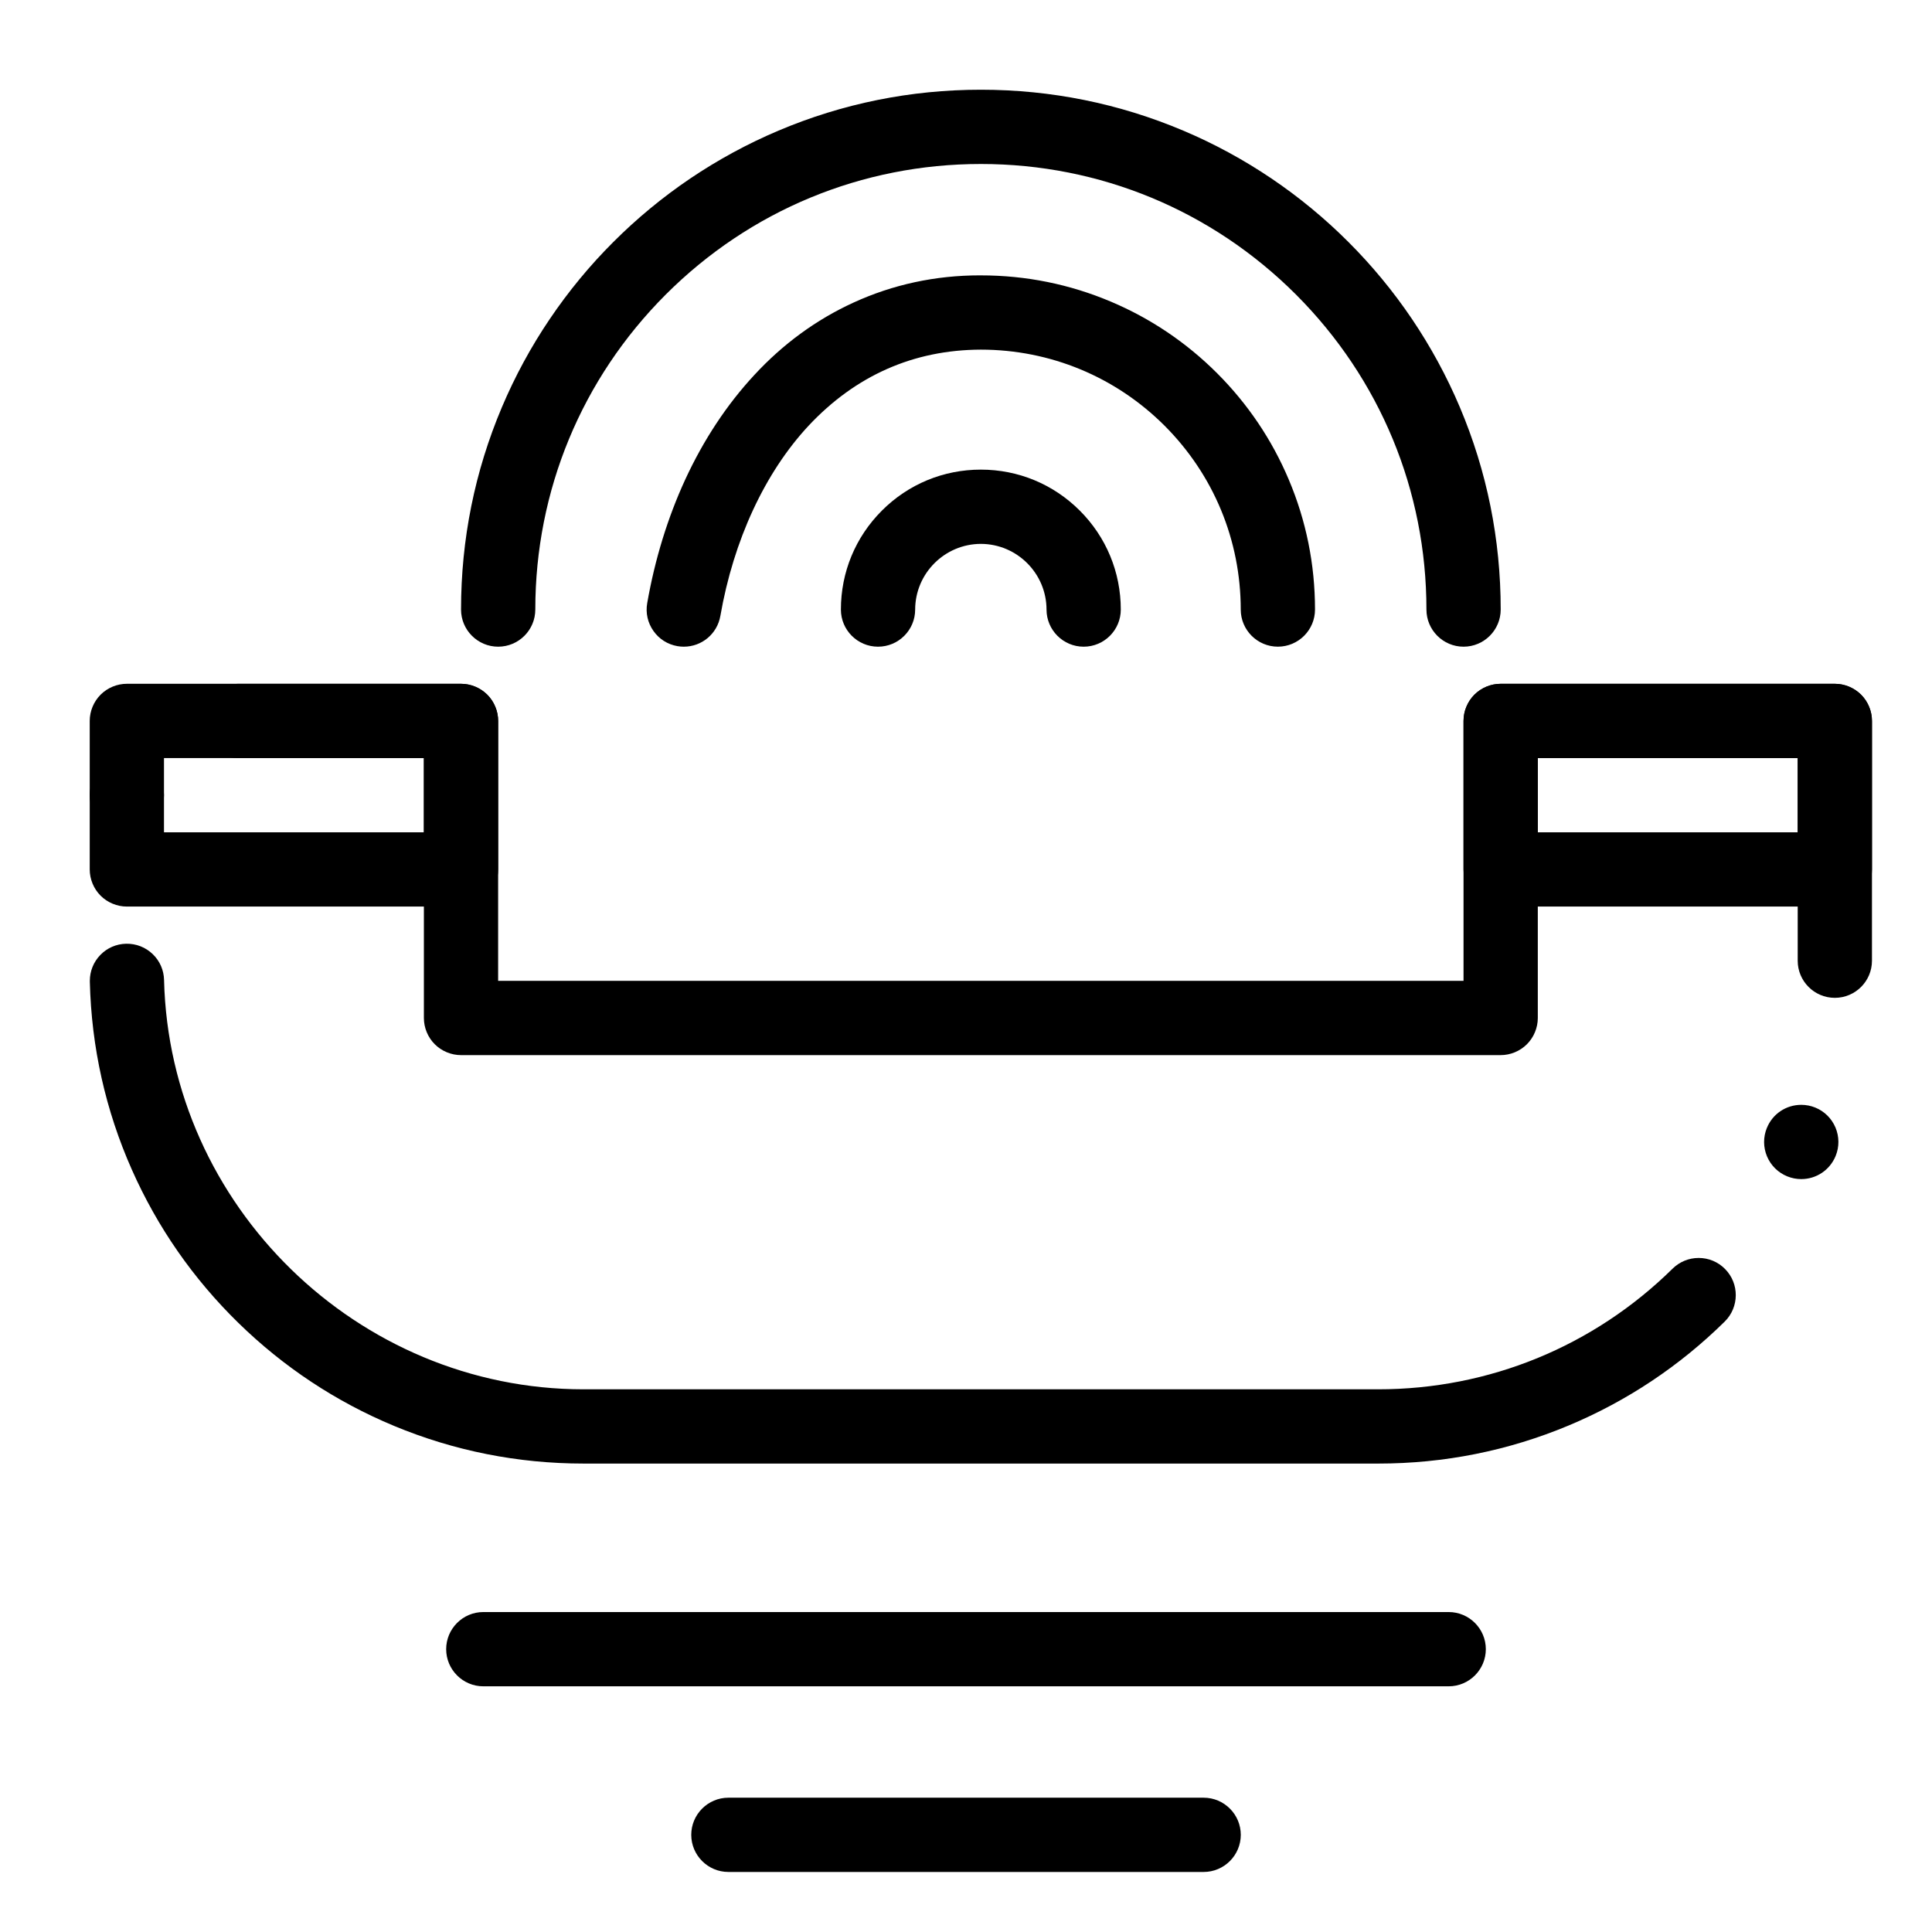
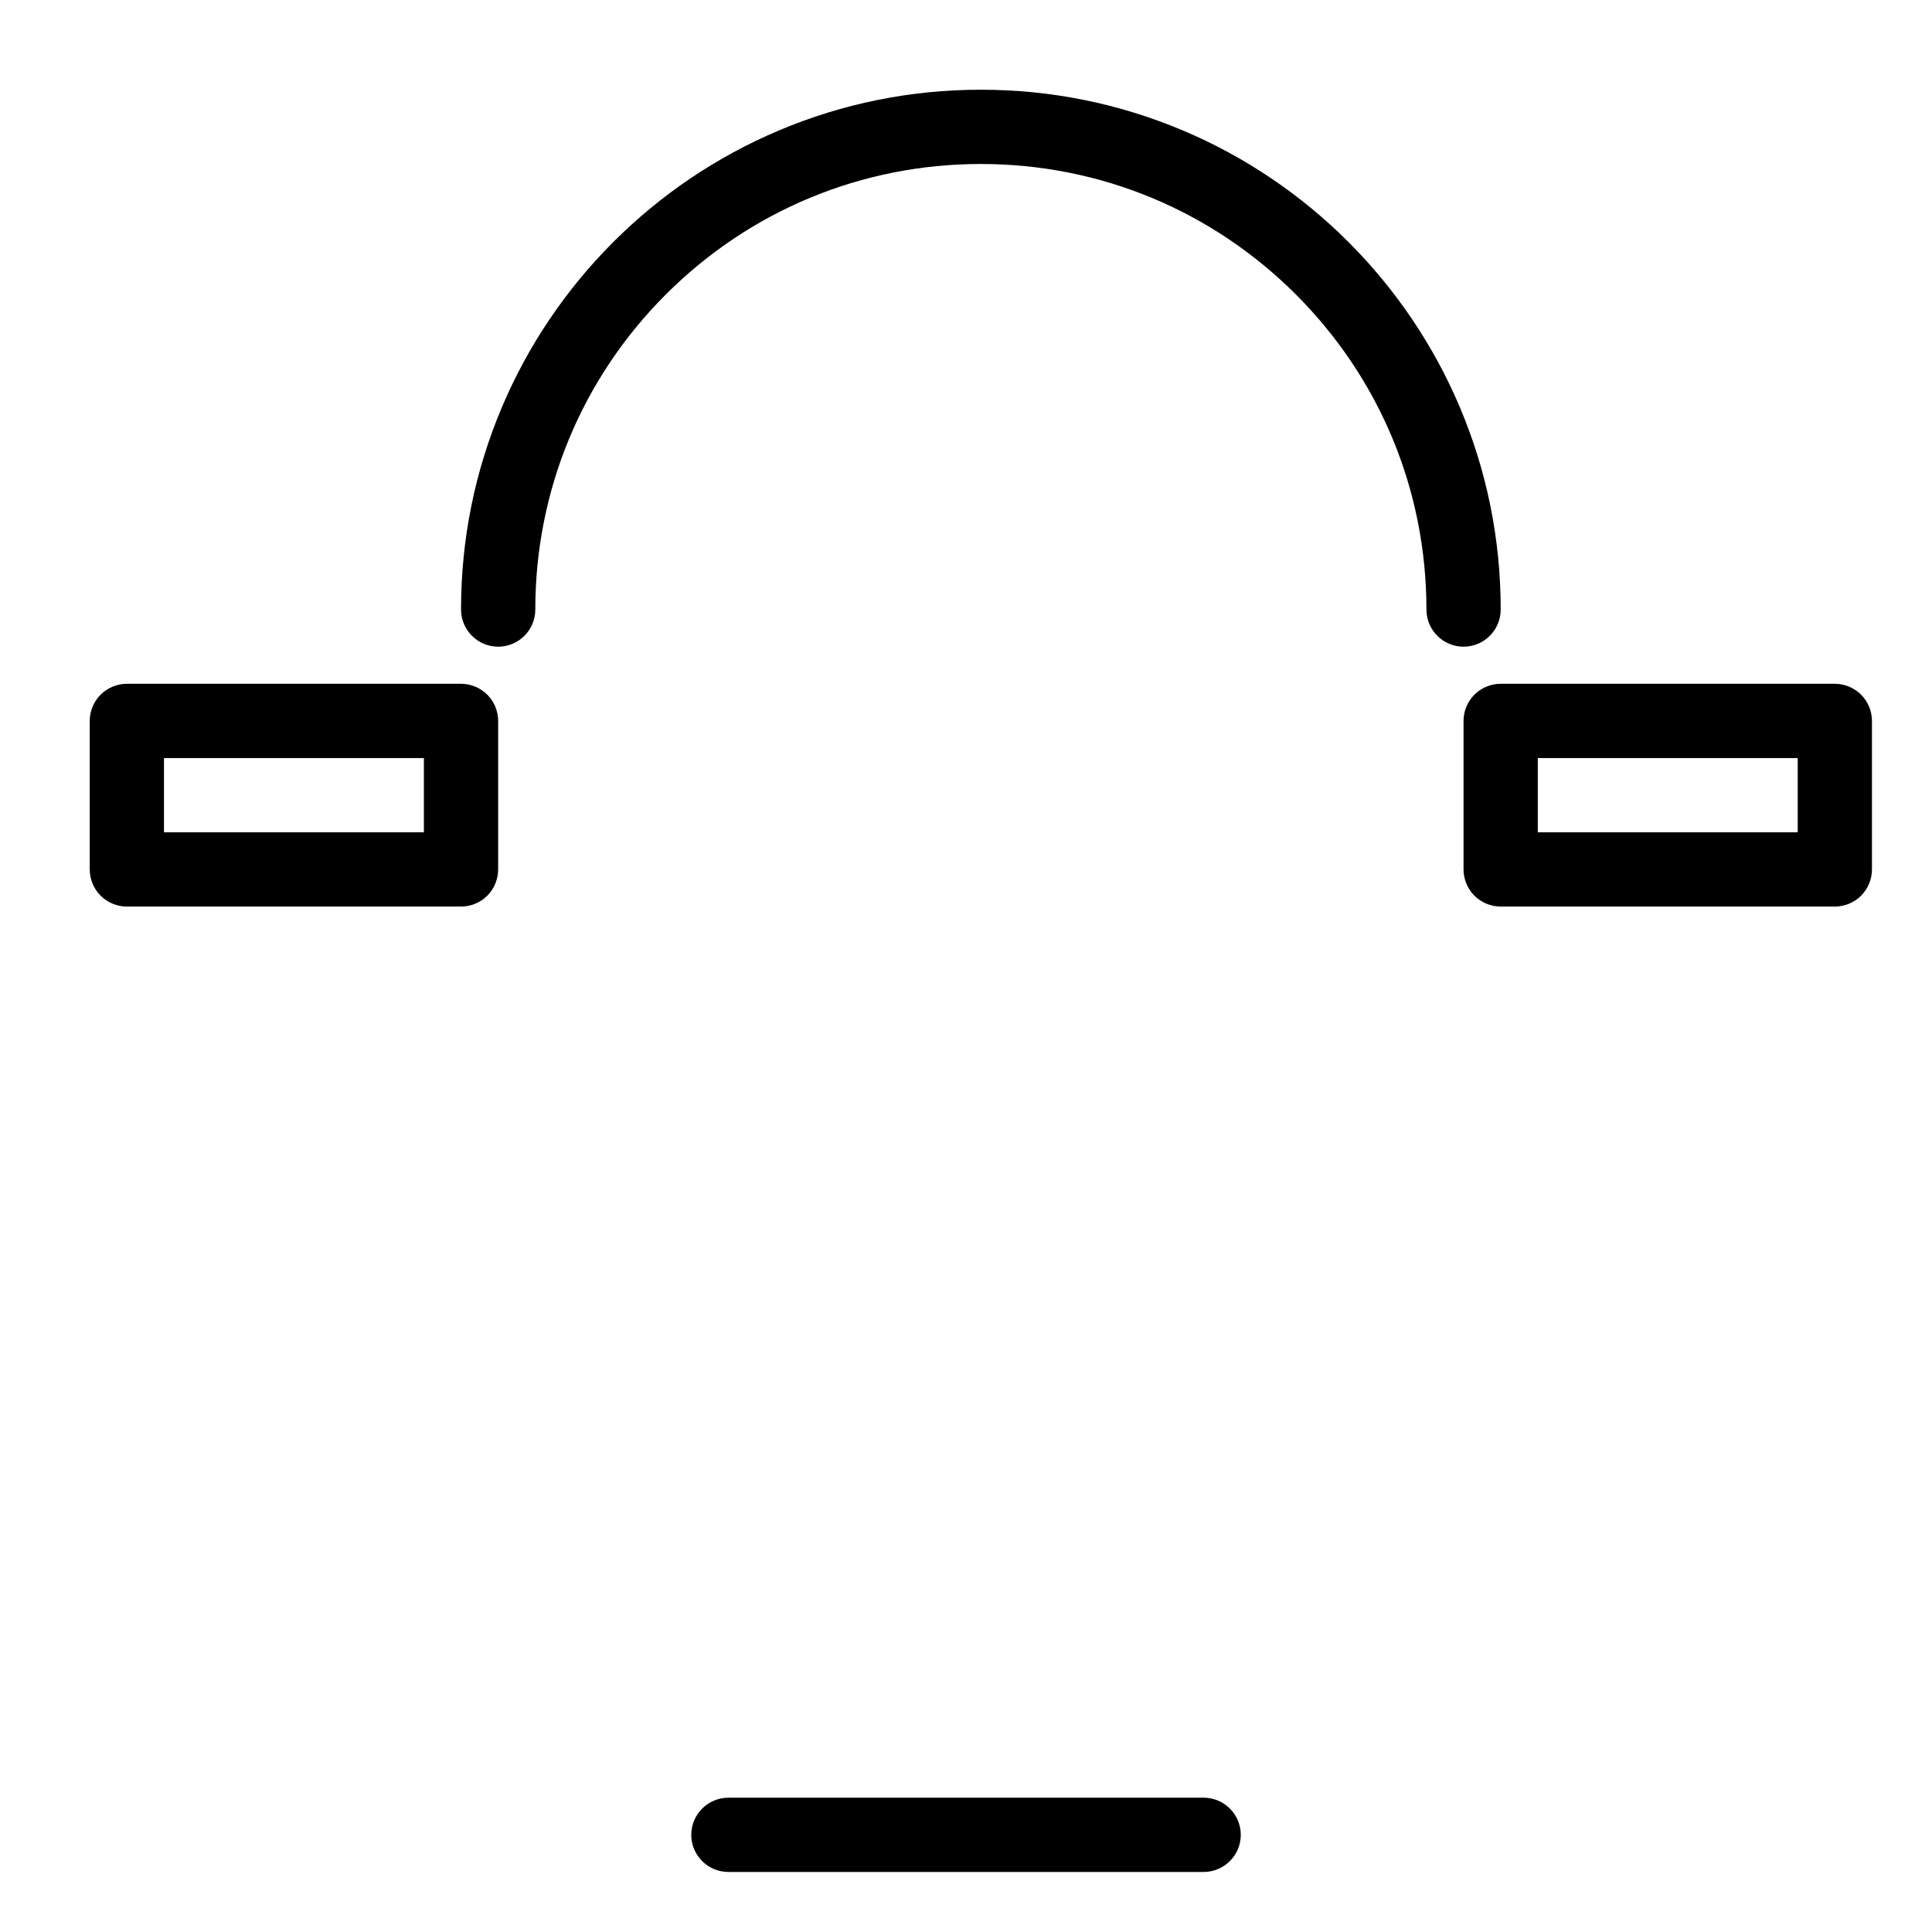
<svg xmlns="http://www.w3.org/2000/svg" fill="#000000" width="800px" height="800px" version="1.1" viewBox="144 144 512 512">
  <g>
-     <path d="m509.24 531.86v-0.051l-0.02 0.051h-210.58c-17.406 0-34.312-3.367-50.242-9.996-15.391-6.406-29.262-15.59-41.238-27.297-11.965-11.691-21.453-25.34-28.203-40.562-6.988-15.742-10.734-32.5-11.148-49.828v-0.258c0-2.578 0.992-5.008 2.793-6.859 1.801-1.852 4.223-2.902 6.809-2.961 2.656-0.059 5.195 0.934 7.106 2.793 1.852 1.801 2.902 4.223 2.961 6.809 1.43 59.82 51.289 108.48 111.16 108.48h210.59c29.371 0 57.094-11.367 78.031-31.98 1.852-1.82 4.301-2.832 6.906-2.832 2.656 0 5.144 1.043 7.008 2.941 3.809 3.859 3.758 10.105-0.098 13.914-11.977 11.797-25.891 21.066-41.359 27.543-16.008 6.699-32.992 10.094-50.469 10.094zm112.11-75.387c-1.281 0-2.519-0.246-3.711-0.727-2.438-0.992-4.34-2.875-5.363-5.293-1.012-2.422-1.031-5.098-0.039-7.539l0.012-0.012c1.516-3.719 5.086-6.109 9.113-6.109 1.27 0 2.519 0.246 3.711 0.727 2.43 0.992 4.328 2.875 5.352 5.293 1.012 2.422 1.031 5.098 0.039 7.527-1.52 3.723-5.102 6.133-9.113 6.133zm-79.656-32.855h-275.52c-2.59 0-5.125-1.055-6.957-2.883s-2.883-4.367-2.883-6.957v-68.879h-49.203c-5.434 0-9.84-4.41-9.84-9.84 0-5.422 4.41-9.84 9.84-9.84h59.039c2.59 0 5.125 1.055 6.957 2.883 1.832 1.832 2.883 4.367 2.883 6.957v68.879h255.84v-68.879c0-2.59 1.051-5.125 2.883-6.957 1.832-1.832 4.367-2.883 6.957-2.883h88.559c2.59 0 5.125 1.055 6.957 2.883 1.832 1.832 2.883 4.367 2.883 6.957v63.527 0.02c0 5.422-4.41 9.832-9.84 9.832-5.422 0-9.84-4.406-9.84-9.832l0.004-53.707h-68.879v68.879c0 2.59-1.055 5.125-2.883 6.957-1.832 1.832-4.371 2.883-6.957 2.883zm-364.08-59.039c-5.422 0-9.84-4.41-9.84-9.84 0-5.422 4.418-9.84 9.84-9.84s9.84 4.418 9.84 9.84c0 5.434-4.418 9.84-9.84 9.84z" />
    <path d="m266.18 384.25h-88.562c-2.59 0-5.125-1.055-6.957-2.883-1.828-1.828-2.883-4.367-2.883-6.957v-39.359c0-2.59 1.055-5.125 2.883-6.957 1.832-1.832 4.367-2.883 6.957-2.883h88.559c2.59 0 5.125 1.055 6.957 2.883 1.832 1.832 2.883 4.367 2.883 6.957v39.359c0 2.59-1.055 5.125-2.883 6.957-1.828 1.832-4.367 2.883-6.953 2.883zm-78.723-19.68h68.879v-19.68h-68.879z" />
    <path d="m630.25 384.25h-88.559c-2.59 0-5.125-1.055-6.957-2.883s-2.883-4.367-2.883-6.957v-39.359c0-2.59 1.051-5.125 2.883-6.957 1.832-1.832 4.367-2.883 6.957-2.883h88.559c2.59 0 5.125 1.055 6.957 2.883 1.832 1.832 2.883 4.367 2.883 6.957v39.359c0 2.59-1.055 5.125-2.883 6.957-1.828 1.832-4.367 2.883-6.957 2.883zm-78.719-19.68h68.879v-19.68h-68.879z" />
-     <path d="m527.92 590.89h-255.84c-5.422 0-9.84-4.418-9.84-9.84 0-5.422 4.418-9.84 9.84-9.84h255.84c5.422 0 9.84 4.418 9.84 9.84 0 5.422-4.418 9.84-9.84 9.84z" />
    <path d="m462.98 640.09h-125.95c-5.422 0-9.84-4.418-9.84-9.84s4.418-9.84 9.84-9.84h125.95c5.422 0 9.84 4.418 9.84 9.84s-4.418 9.84-9.84 9.84z" />
    <path d="m531.86 315.38c-5.422 0-9.84-4.41-9.84-9.84 0-31.527-12.289-61.176-34.586-83.492-22.32-22.301-51.969-34.59-83.496-34.59s-61.176 12.289-83.492 34.586c-22.297 22.309-34.578 51.957-34.586 83.484v0.012c0 5.434-4.418 9.84-9.84 9.84s-9.84-4.41-9.84-9.84c0-18.598 3.641-36.633 10.824-53.617 3.453-8.168 7.723-16.039 12.703-23.398 4.93-7.301 10.586-14.16 16.828-20.387 6.231-6.238 13.086-11.898 20.379-16.828 7.371-4.969 15.242-9.25 23.398-12.695 16.98-7.184 35.027-10.836 53.625-10.836s36.633 3.652 53.617 10.832c8.168 3.445 16.039 7.723 23.398 12.695 7.301 4.93 14.16 10.586 20.391 16.828 6.238 6.231 11.898 13.086 16.828 20.387 4.969 7.359 9.25 15.23 12.703 23.398 7.184 16.984 10.824 35.02 10.824 53.617 0 5.434-4.418 9.844-9.84 9.844z" />
-     <path d="m325.22 315.38v-0.051 0.051c-0.57 0-1.141-0.051-1.703-0.148-2.59-0.453-4.852-1.879-6.356-4.035-1.516-2.156-2.098-4.762-1.645-7.352 2.047-11.691 5.453-22.73 10.098-32.809 4.852-10.488 10.992-19.789 18.254-27.621 7.606-8.246 16.453-14.711 26.301-19.219 10.449-4.793 21.738-7.223 33.523-7.223l0.238 0.004c11.953 0 23.555 2.344 34.469 6.965 10.547 4.457 20.016 10.844 28.152 18.973 8.129 8.137 14.516 17.605 18.973 28.152 4.625 10.914 6.965 22.516 6.965 34.469 0 5.434-4.418 9.84-9.84 9.84s-9.84-4.41-9.84-9.84c-0.012-18.383-7.172-35.68-20.172-48.707-13.016-12.996-30.316-20.16-48.707-20.172-17.809 0.059-33.172 6.848-45.648 20.164-11.582 12.43-19.887 30.336-23.379 50.41-0.824 4.723-4.898 8.148-9.684 8.148z" />
-     <path d="m431.18 315.38c-5.422 0-9.84-4.41-9.84-9.84-0.02-9.586-7.82-17.387-17.406-17.406-9.586 0.02-17.387 7.824-17.406 17.406 0 5.434-4.418 9.84-9.84 9.84-5.434 0-9.84-4.41-9.84-9.84 0-9.91 3.856-19.219 10.863-26.223 6.996-7.008 16.316-10.863 26.223-10.863s19.219 3.856 26.223 10.863c7.008 7.008 10.863 16.316 10.863 26.223 0 5.43-4.406 9.84-9.84 9.84z" />
  </g>
</svg>